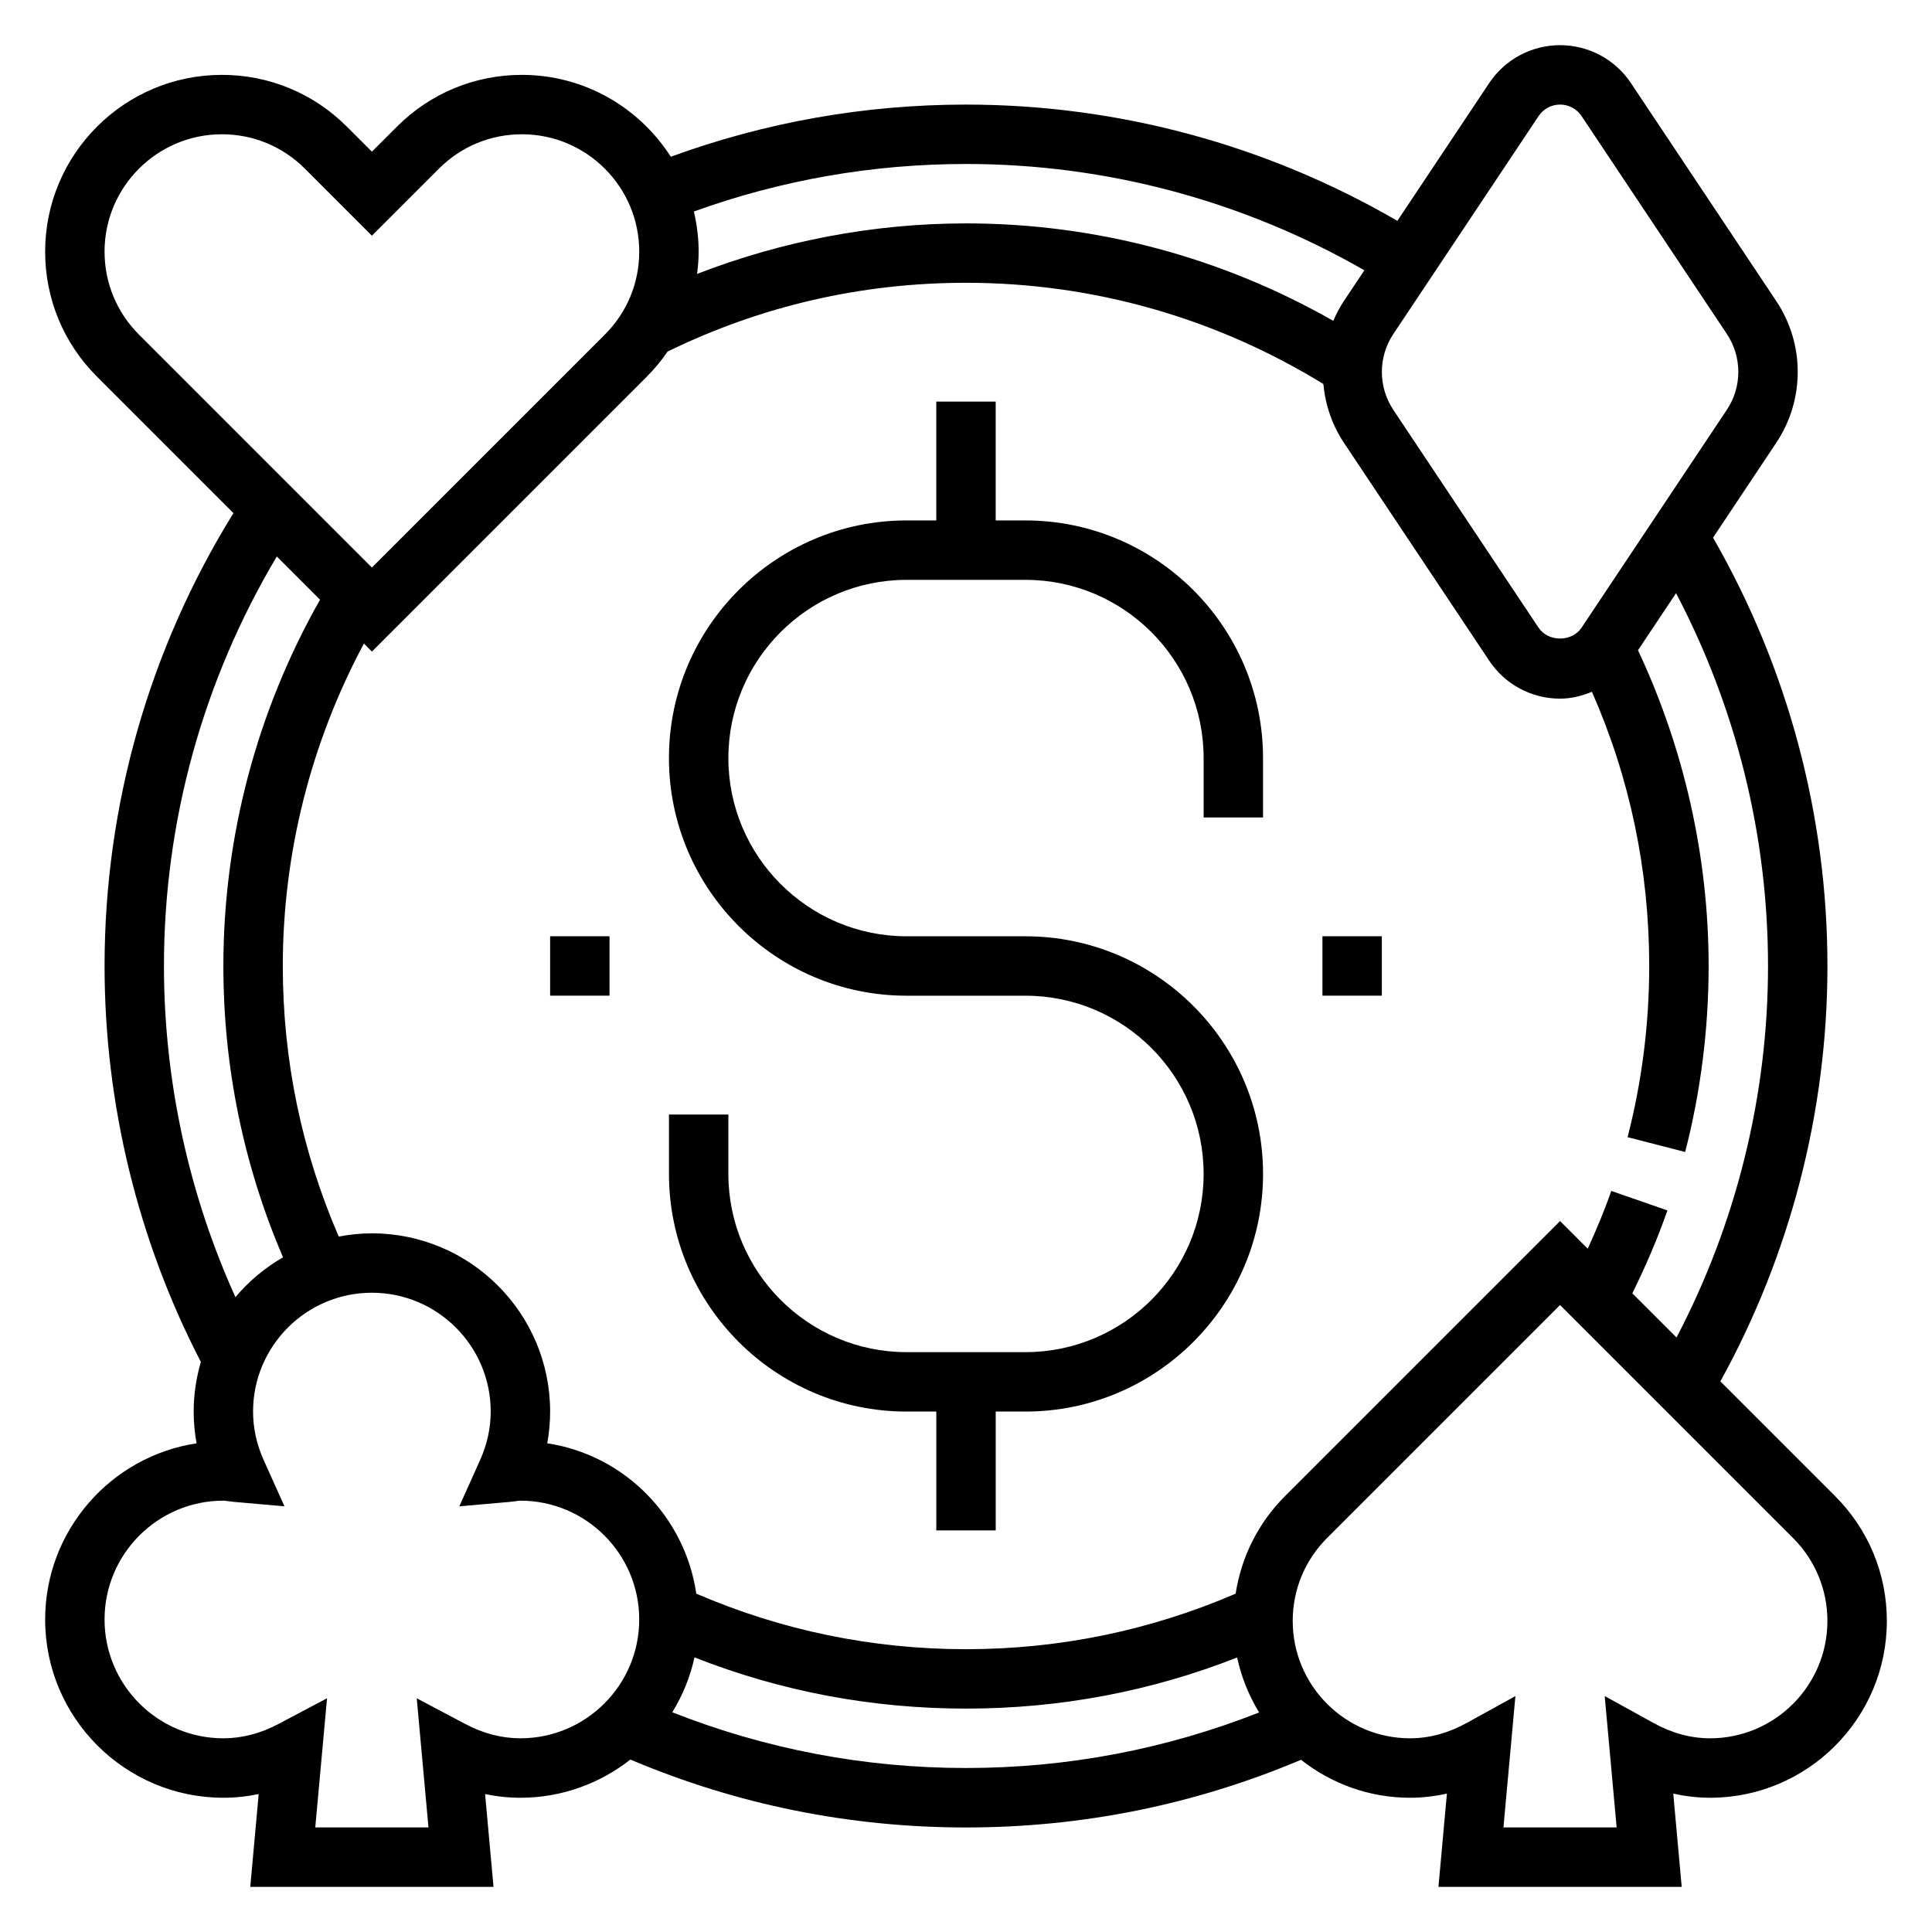
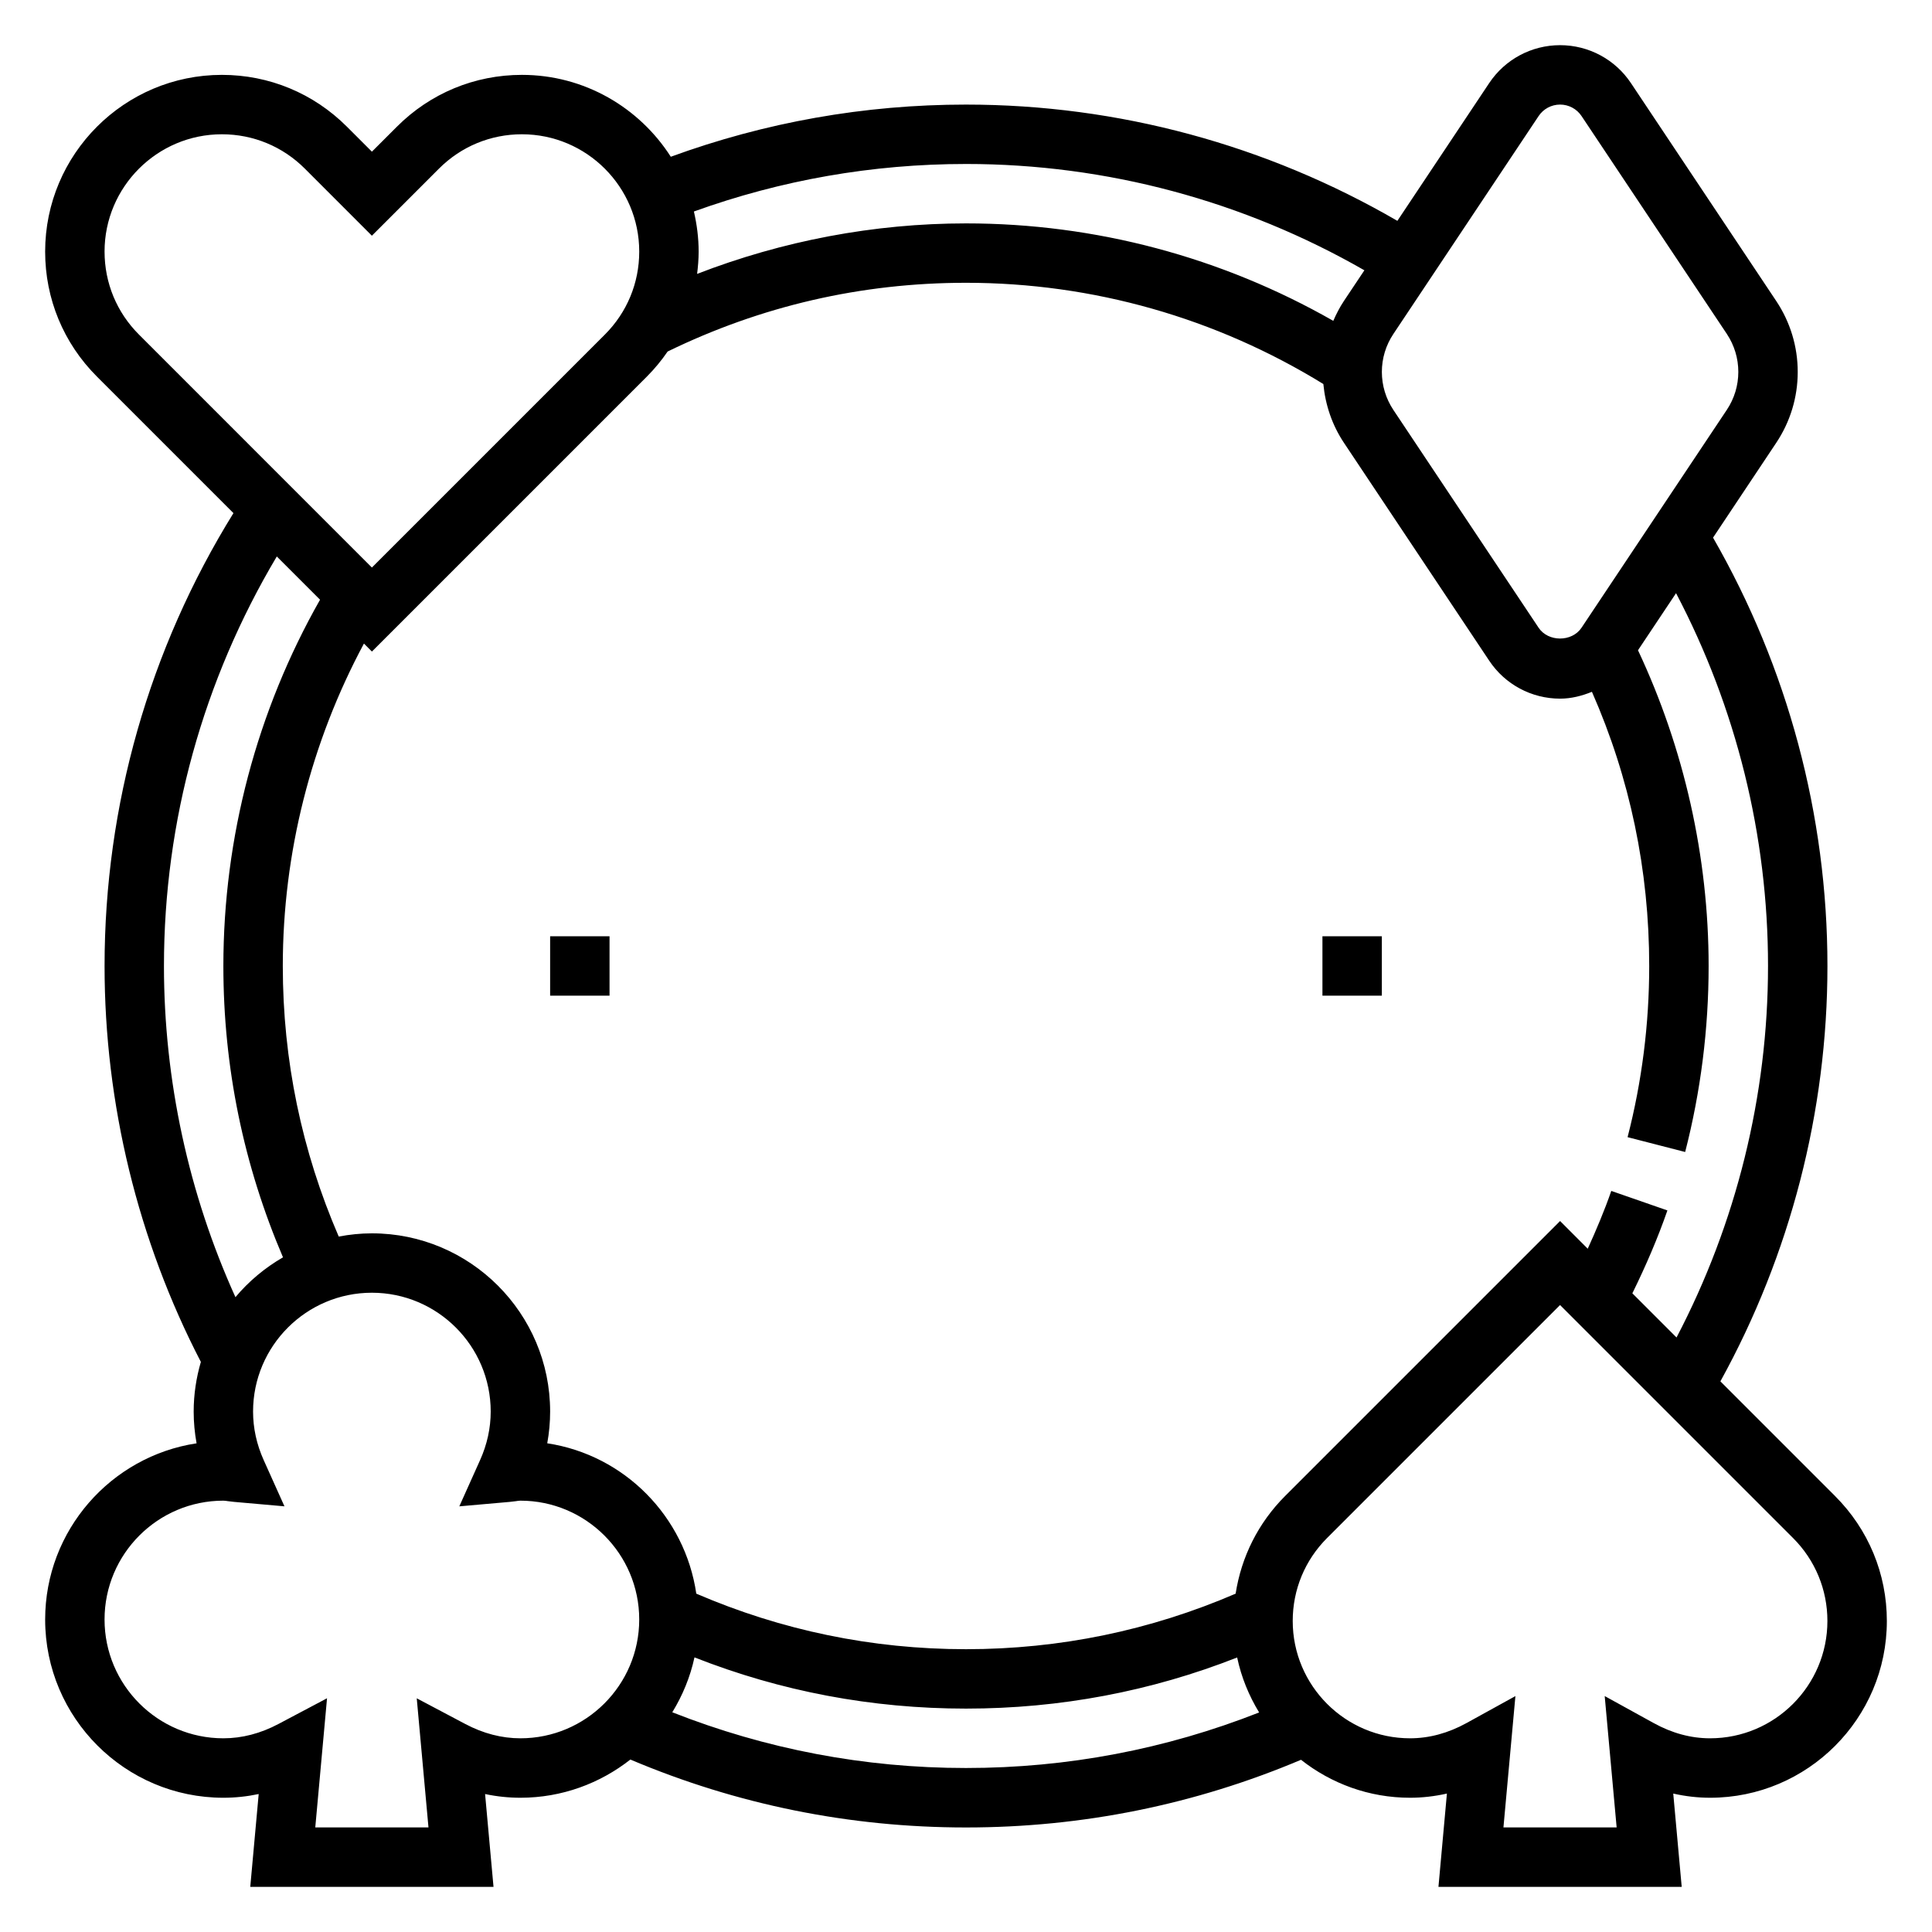
<svg xmlns="http://www.w3.org/2000/svg" fill="#000000" width="800px" height="800px" version="1.1" viewBox="144 144 512 512">
  <g>
    <path d="m630.31 540.46-30.387-30.387c18.508-33.566 28.367-71.488 28.367-110.07 0-39.973-10.531-79.09-30.316-113.52l16.75-25.137c3.723-5.582 5.691-12.074 5.691-18.781 0-6.707-1.969-13.203-5.691-18.789l-38.504-57.75c-4.191-6.289-11.215-10.055-18.781-10.055s-14.594 3.762-18.789 10.051l-24.332 36.504c-34.652-20.105-73.941-30.809-114.32-30.809-26.93 0-53.207 4.684-78.23 13.824-8.332-13.023-22.887-21.699-39.457-21.699-12.508 0-24.27 4.871-33.117 13.723l-6.637 6.629-6.637-6.637c-8.848-8.84-20.609-13.715-33.117-13.715-25.828 0-46.84 21.012-46.84 46.84 0 12.508 4.871 24.27 13.723 33.117l36.18 36.18c-22.309 36.016-34.156 77.43-34.156 120.03 0 36.488 8.84 72.73 25.52 104.91-1.219 4.188-1.906 8.594-1.906 13.168 0 2.824 0.262 5.637 0.77 8.406-22.684 3.434-40.129 23.066-40.129 46.699 0 26.047 21.184 47.23 47.23 47.23 3.148 0 6.273-0.332 9.359-0.984l-2.234 24.602h64.465l-2.234-24.602c3.094 0.656 6.219 0.984 9.367 0.984 10.988 0 21.098-3.809 29.133-10.125 28.176 11.938 58.09 18 88.949 18 30.805 0 60.652-6.047 88.781-17.934 7.965 6.281 17.992 10.059 28.902 10.059 3.25 0 6.527-0.379 9.762-1.109l-2.242 24.727h64.465l-2.242-24.727c3.242 0.734 6.516 1.109 9.766 1.109 25.828 0 46.84-21.012 46.84-46.84 0-12.508-4.871-24.266-13.723-33.113zm-17.766-140.46c0 34.395-8.422 68.211-24.246 98.449l-11.707-11.707c3.512-7.141 6.691-14.484 9.289-21.965l-14.871-5.172c-1.801 5.188-3.953 10.289-6.242 15.32l-7.328-7.34-72.871 72.871c-7.117 7.117-11.602 16.129-13.113 25.883-22.578 9.723-46.586 14.715-71.453 14.715-24.875 0-48.895-4.992-71.477-14.719-3-20.477-19.059-36.754-39.5-39.848 0.508-2.773 0.766-5.582 0.766-8.41 0-26.047-21.184-47.23-47.23-47.23-3.008 0-5.945 0.316-8.793 0.852-9.801-22.648-14.824-46.738-14.824-71.699 0-29.898 7.477-59.293 21.5-85.449l2.117 2.113 72.871-72.871c2.062-2.062 3.883-4.289 5.496-6.637 24.715-12.043 51.277-18.215 79.074-18.215 33.629 0 66.25 9.32 94.699 26.828 0.527 5.551 2.332 10.887 5.457 15.578l38.504 57.75c4.184 6.289 11.215 10.051 18.777 10.051 2.969 0 5.777-0.73 8.438-1.812 10.07 22.879 15.18 47.258 15.18 72.664 0 15.359-1.93 30.621-5.731 45.359l15.258 3.93c4.125-16.023 6.219-32.609 6.219-49.289 0-28.922-6.504-57.672-18.719-83.68l10.086-15.121c15.945 30.336 24.375 64.227 24.375 98.801zm-60.797-225.24c1.27-1.906 3.402-3.047 5.691-3.047s4.426 1.141 5.691 3.047l38.504 57.742c1.984 2.996 3.039 6.469 3.039 10.059s-1.055 7.062-3.047 10.051l-38.504 57.742c-2.535 3.816-8.84 3.816-11.375 0l-38.504-57.742c-1.98-2.988-3.035-6.461-3.035-10.051s1.055-7.062 3.047-10.051zm-151.75 12.695c37.258 0 73.523 9.785 105.58 28.176l-5.434 8.141c-1.109 1.668-2.016 3.441-2.809 5.258-29.566-16.871-62.977-25.828-97.336-25.828-24.387 0-48.648 4.629-71.258 13.383 0.242-1.945 0.406-3.914 0.406-5.906 0-3.66-0.465-7.203-1.258-10.629 23.074-8.328 47.289-12.594 72.109-12.594zm-228.29 23.223c0-17.145 13.949-31.094 31.094-31.094 8.305 0 16.113 3.234 21.988 9.109l17.766 17.773 17.766-17.766c5.875-5.883 13.684-9.117 21.988-9.117 17.145 0 31.094 13.949 31.094 31.094 0 8.305-3.234 16.113-9.109 21.988l-61.738 61.738-61.742-61.75c-5.871-5.863-9.105-13.672-9.105-21.977zm15.742 189.32c0-38.406 10.398-75.762 29.906-108.53l11.461 11.461c-16.742 29.465-25.621 62.984-25.621 97.07 0 26.852 5.359 52.781 15.801 77.207-4.793 2.769-9.062 6.336-12.602 10.555-12.41-27.395-18.945-57.48-18.945-87.762zm94.465 204.67c-4.953 0-9.871-1.281-14.625-3.801l-12.848-6.801 3.109 34.219h-30l3.117-34.227-12.848 6.801c-4.754 2.523-9.676 3.809-14.625 3.809-17.367 0-31.488-14.121-31.488-31.488 0-17.367 14.121-31.488 31.488-31.488 0.402 0 0.781 0.07 1.156 0.125 0.551 0.078 1.102 0.148 1.66 0.195l13.375 1.18-5.504-12.25c-1.871-4.16-2.816-8.488-2.816-12.867 0-17.367 14.121-31.488 31.488-31.488 17.367 0 31.488 14.121 31.488 31.488 0 4.375-0.945 8.707-2.816 12.871l-5.504 12.25 13.375-1.18c0.559-0.047 1.109-0.117 1.66-0.195 0.379-0.059 0.754-0.129 1.156-0.129 17.367 0 31.488 14.121 31.488 31.488 0 17.363-14.121 31.488-31.488 31.488zm40.25-6.898c2.715-4.434 4.746-9.32 5.879-14.547 22.871 9.008 47.02 13.574 71.953 13.574 24.898 0 49.02-4.559 71.863-13.547 1.102 5.242 3.125 10.141 5.824 14.57-24.711 9.727-50.805 14.719-77.688 14.719-26.941 0-53.074-5.008-77.832-14.77zm275.02 6.898c-5.062 0-10.086-1.355-14.941-4.039l-12.98-7.156 3.164 34.812h-30l3.172-34.801-12.98 7.156c-4.856 2.672-9.879 4.027-14.941 4.027-17.145 0-31.094-13.949-31.094-31.094 0-8.305 3.234-16.113 9.109-21.988l61.738-61.738 61.742 61.742c5.871 5.867 9.109 13.68 9.109 21.984 0 17.145-13.949 31.094-31.098 31.094z" />
-     <path d="m415.74 281.92h-7.871v-31.488h-15.742v31.488h-7.871c-34.723 0-62.977 28.254-62.977 62.977 0 34.723 28.254 62.977 62.977 62.977h31.488c26.047 0 47.23 21.184 47.23 47.23 0 26.047-21.184 47.23-47.23 47.23h-31.488c-26.047 0-47.23-21.184-47.23-47.23v-15.742h-15.742v15.742c0 34.723 28.254 62.977 62.977 62.977h7.871v31.488h15.742v-31.488h7.871c34.723 0 62.977-28.254 62.977-62.977 0-34.723-28.254-62.977-62.977-62.977h-31.488c-26.047 0-47.23-21.184-47.23-47.23s21.184-47.23 47.23-47.23h31.488c26.047 0 47.23 21.184 47.23 47.23v15.742h15.742v-15.742c0-34.723-28.254-62.977-62.977-62.977z" />
    <path d="m494.46 392.12h15.742v15.742h-15.742z" />
    <path d="m289.79 392.12h15.742v15.742h-15.742z" />
  </g>
</svg>